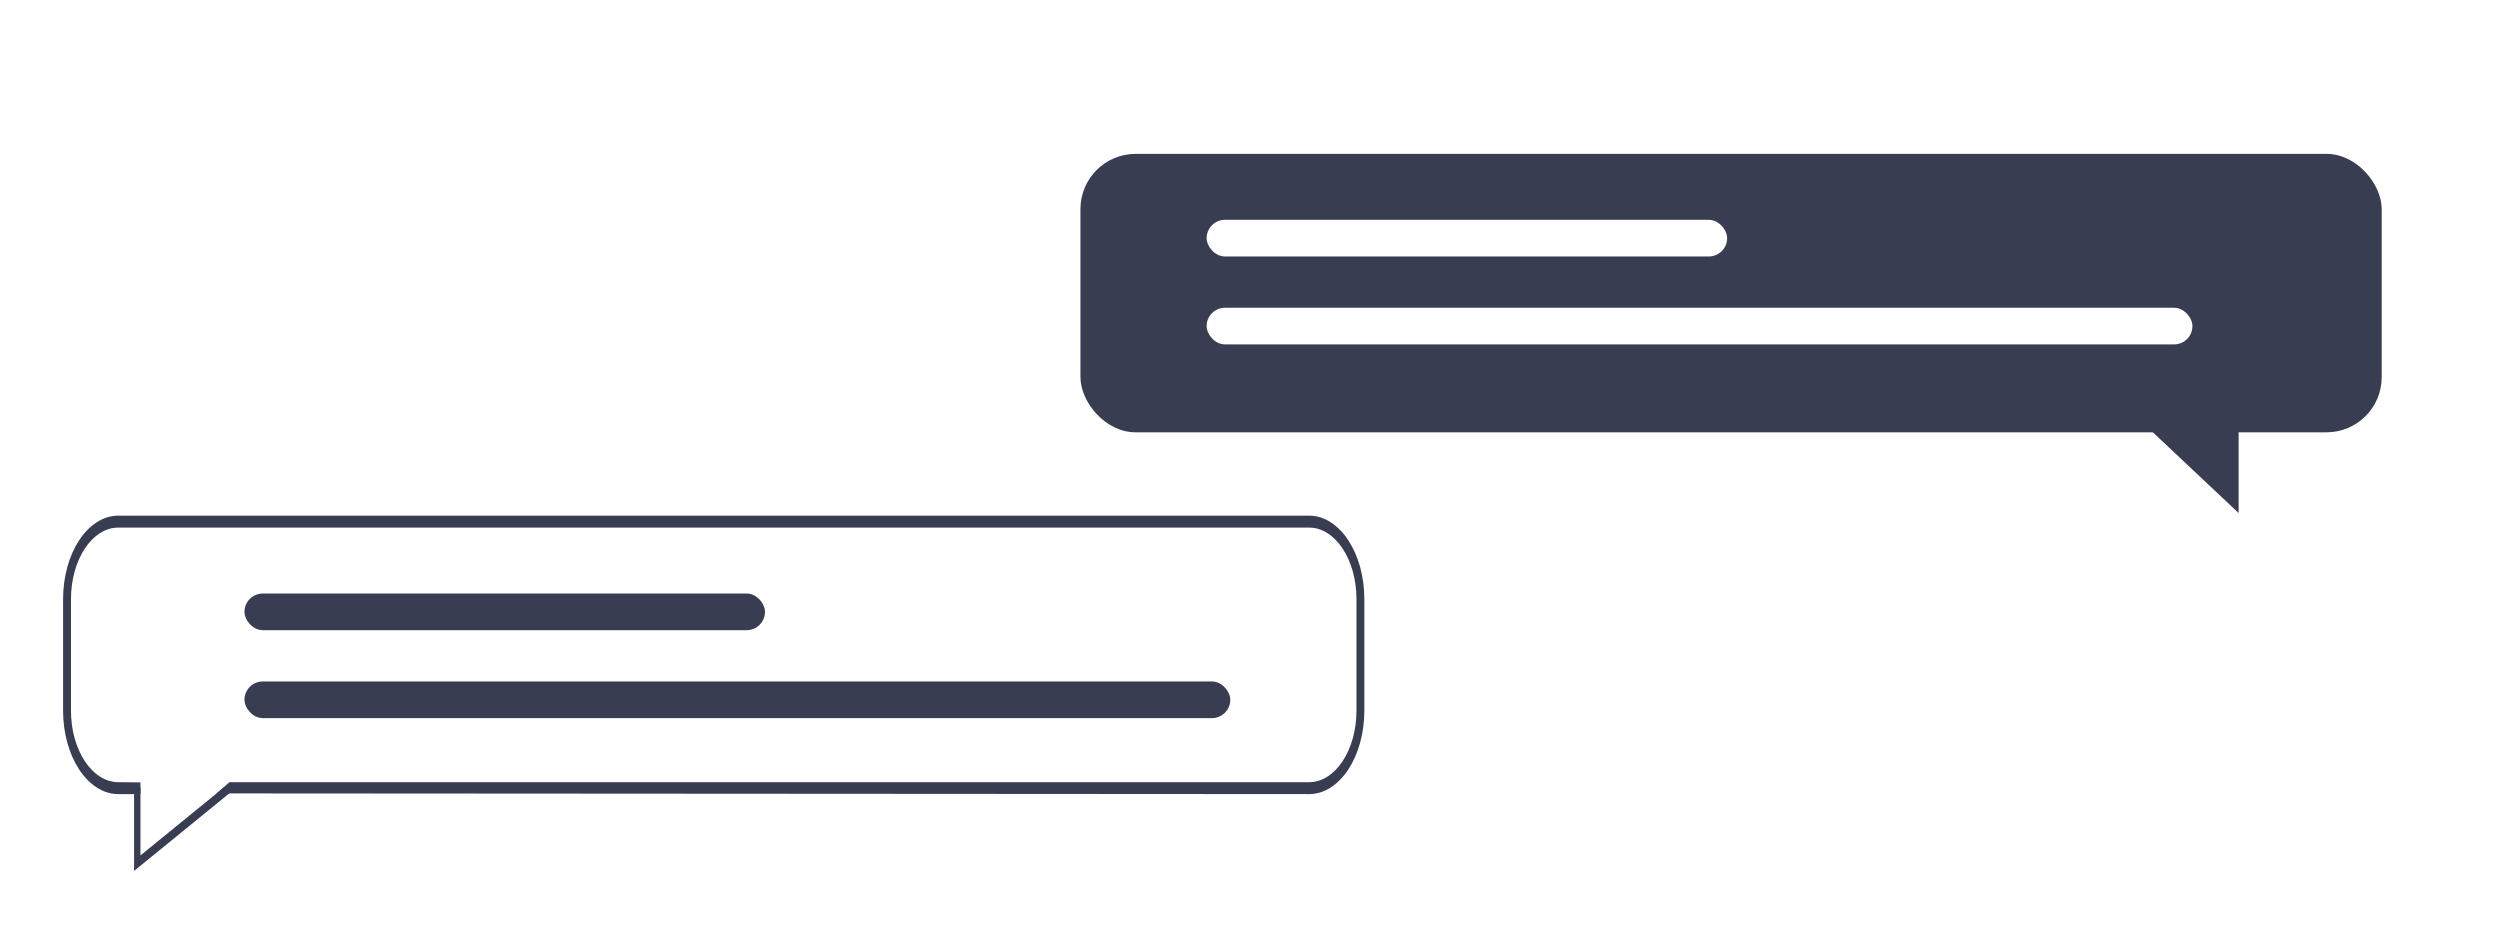
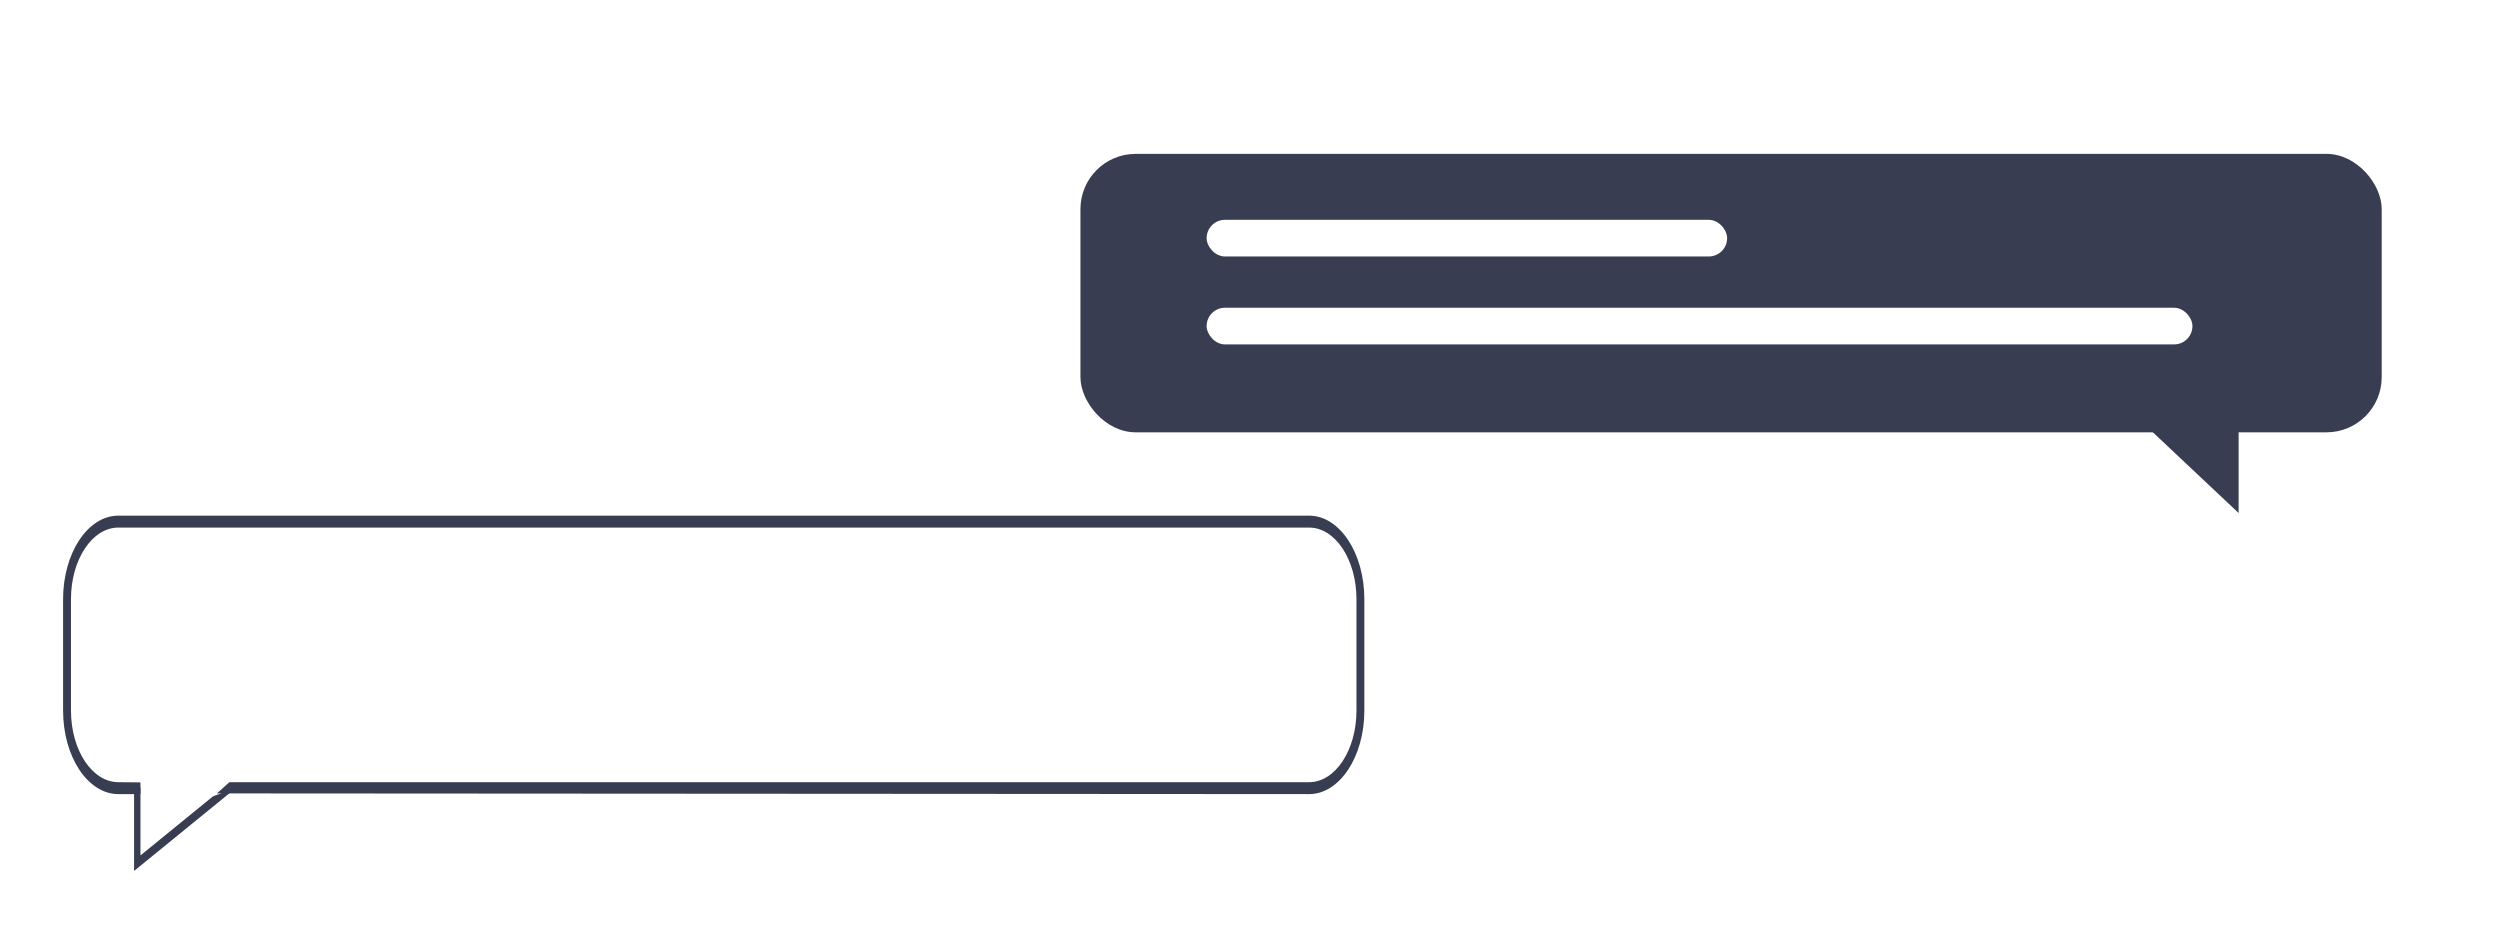
<svg xmlns="http://www.w3.org/2000/svg" width="317" height="118" viewBox="0 0 317 118" fill="none">
  <rect width="317" height="118" fill="white" />
  <rect x="137" y="19.512" width="165" height="35.307" rx="7" fill="#383D51" />
  <rect x="153" y="27.874" width="66" height="4.646" rx="2.323" fill="white" />
  <rect x="153" y="39.024" width="125" height="4.646" rx="2.323" fill="white" />
-   <rect x="31" y="75.26" width="66" height="4.646" rx="2.323" fill="#383D51" />
-   <rect x="31" y="86.41" width="125" height="4.646" rx="2.323" fill="#383D51" />
  <path d="M283.857 65.051L271 52.949H283.857V65.051Z" fill="#383D51" />
-   <path d="M17.81 99.846H17V110.436L30 99.846H28.335L27.006 100.976L17.81 108.468V100.976V99.846Z" fill="#383D51" />
+   <path d="M17.81 99.846H17V110.436L30 99.846L27.006 100.976L17.81 108.468V100.976V99.846Z" fill="#383D51" />
  <path d="M15 66.898H166C169.314 66.898 172 70.962 172 75.975V90.103C172 95.116 169.314 99.18 166 99.18H29.094L27.5 100.603L166 100.692C169.866 100.692 173 95.951 173 90.103V75.975C173 70.126 169.866 65.385 166 65.385H15C11.134 65.385 8 70.126 8 75.975V90.103C8 95.951 11.134 100.692 15 100.692H17.809V99.208L15 99.18C11.686 99.18 9 95.116 9 90.103V75.975C9 70.962 11.686 66.898 15 66.898Z" fill="#383D51" />
</svg>